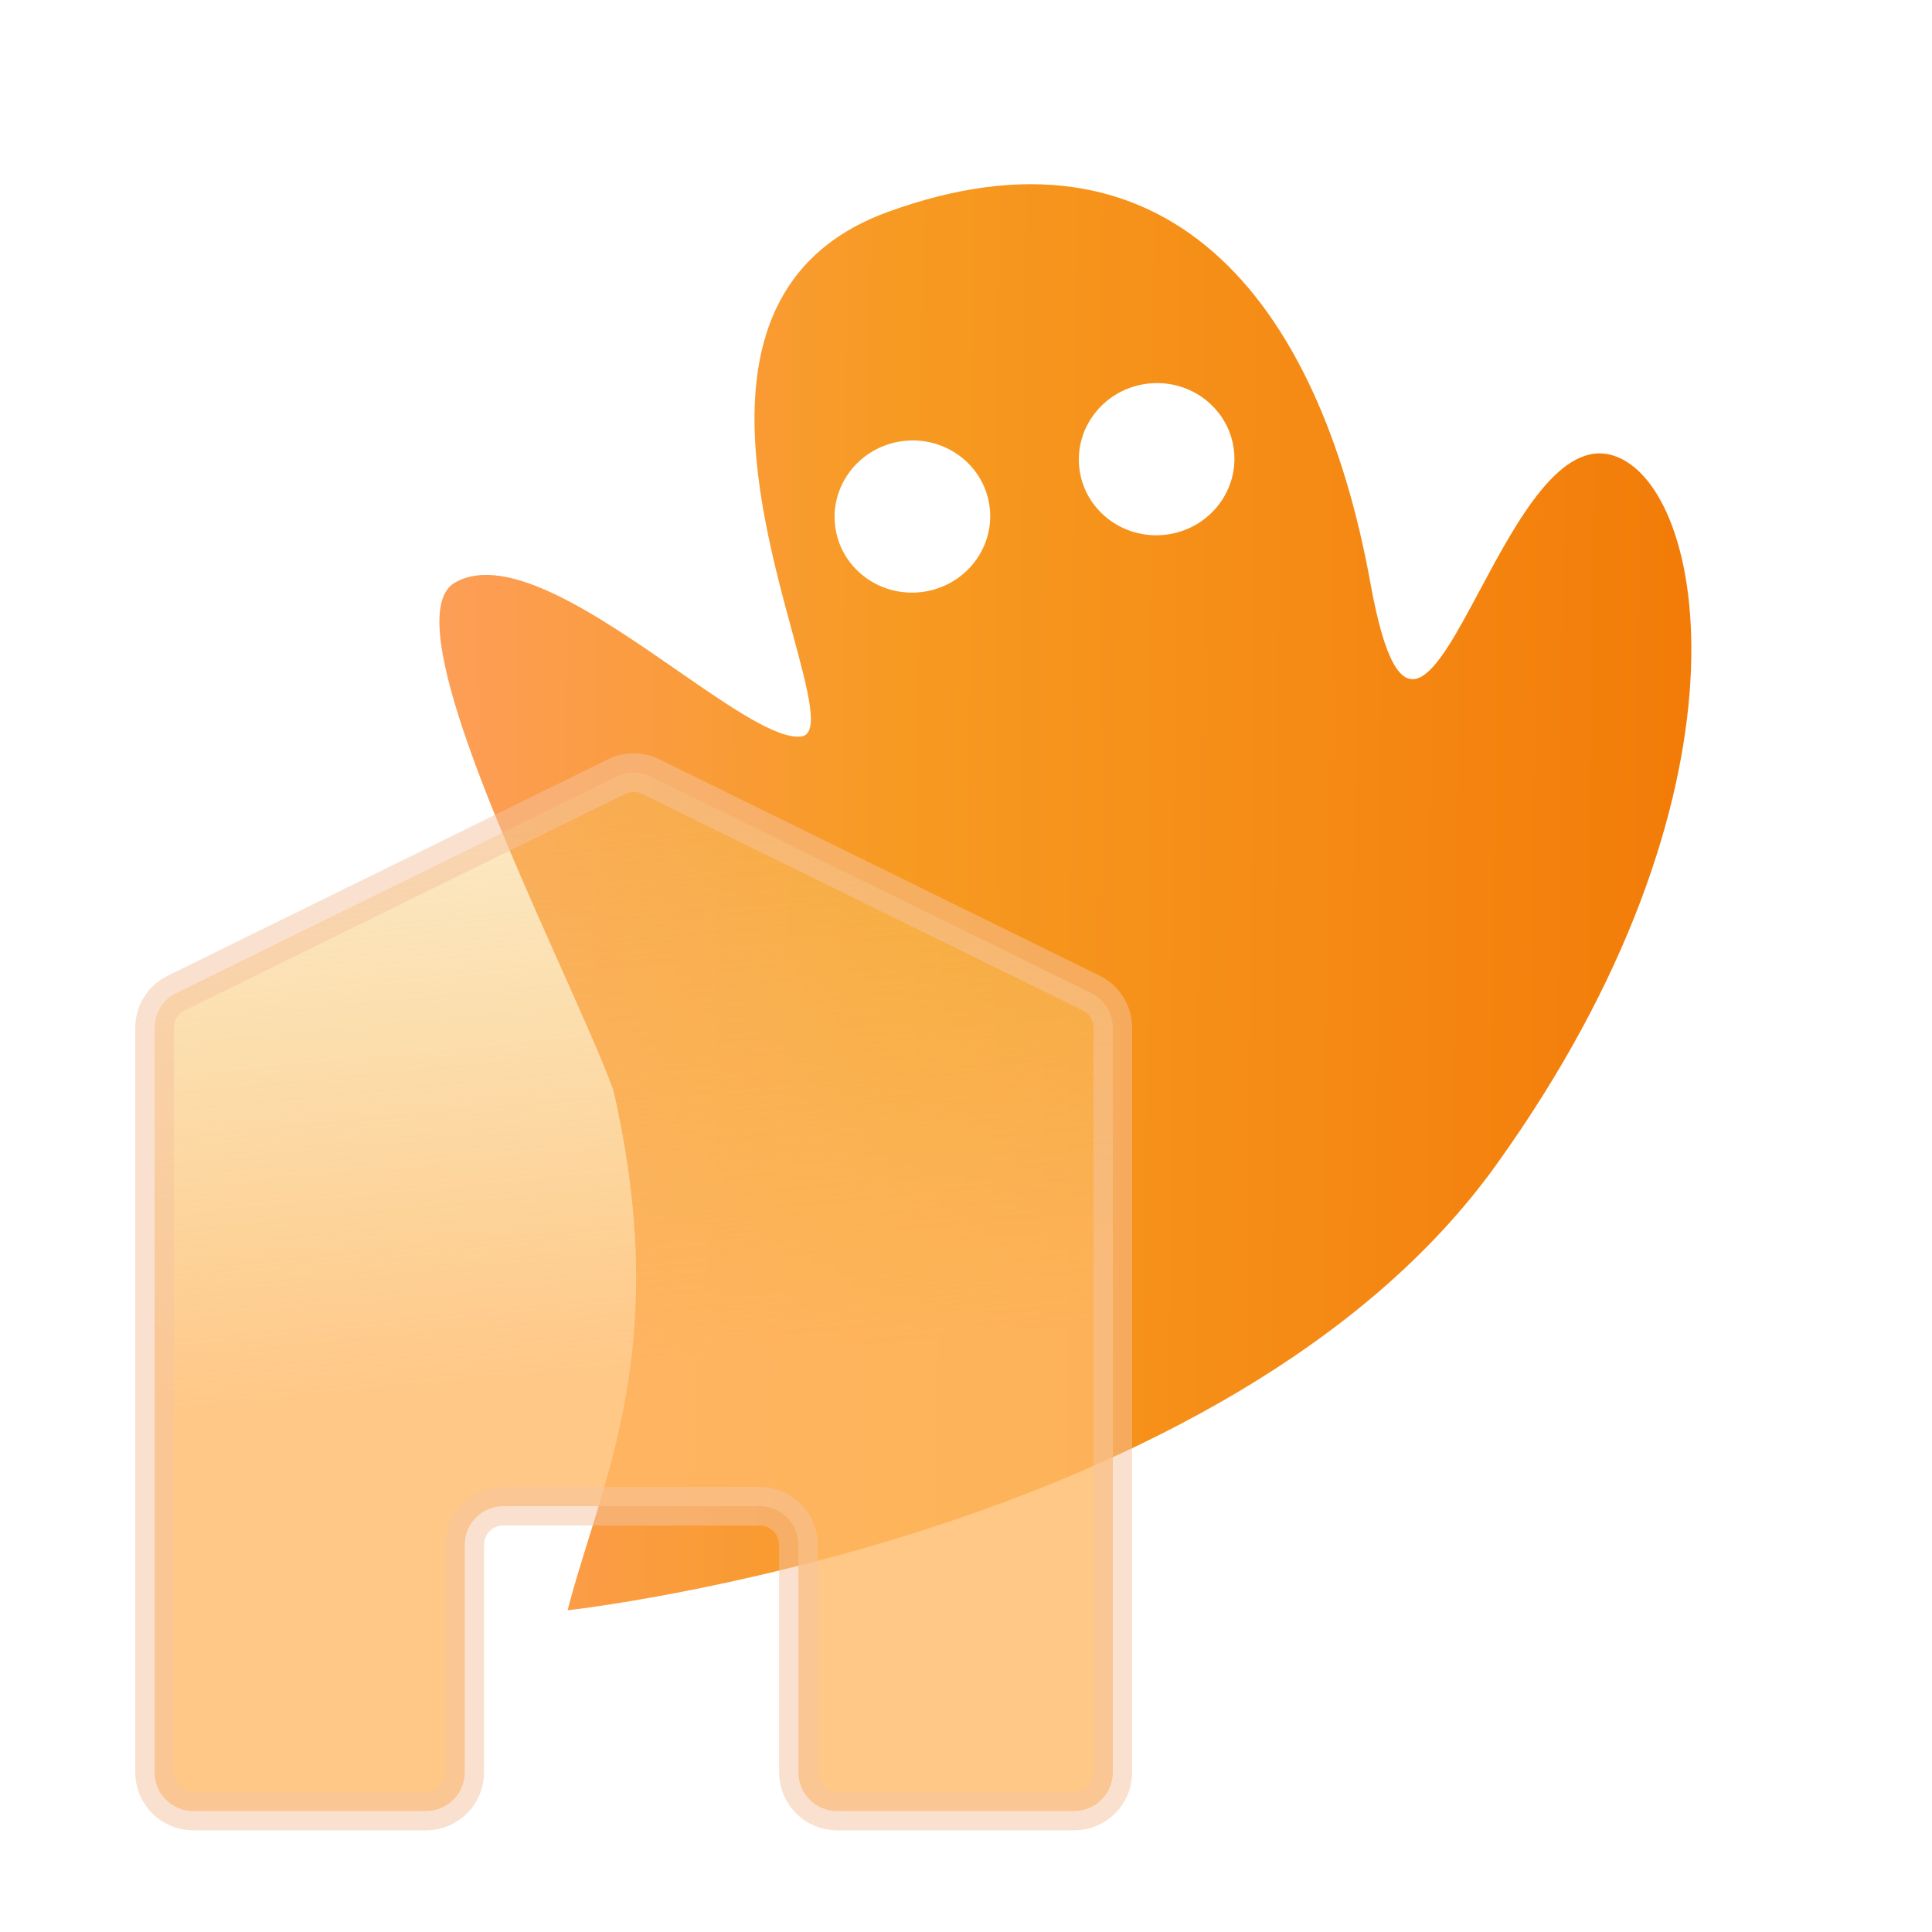
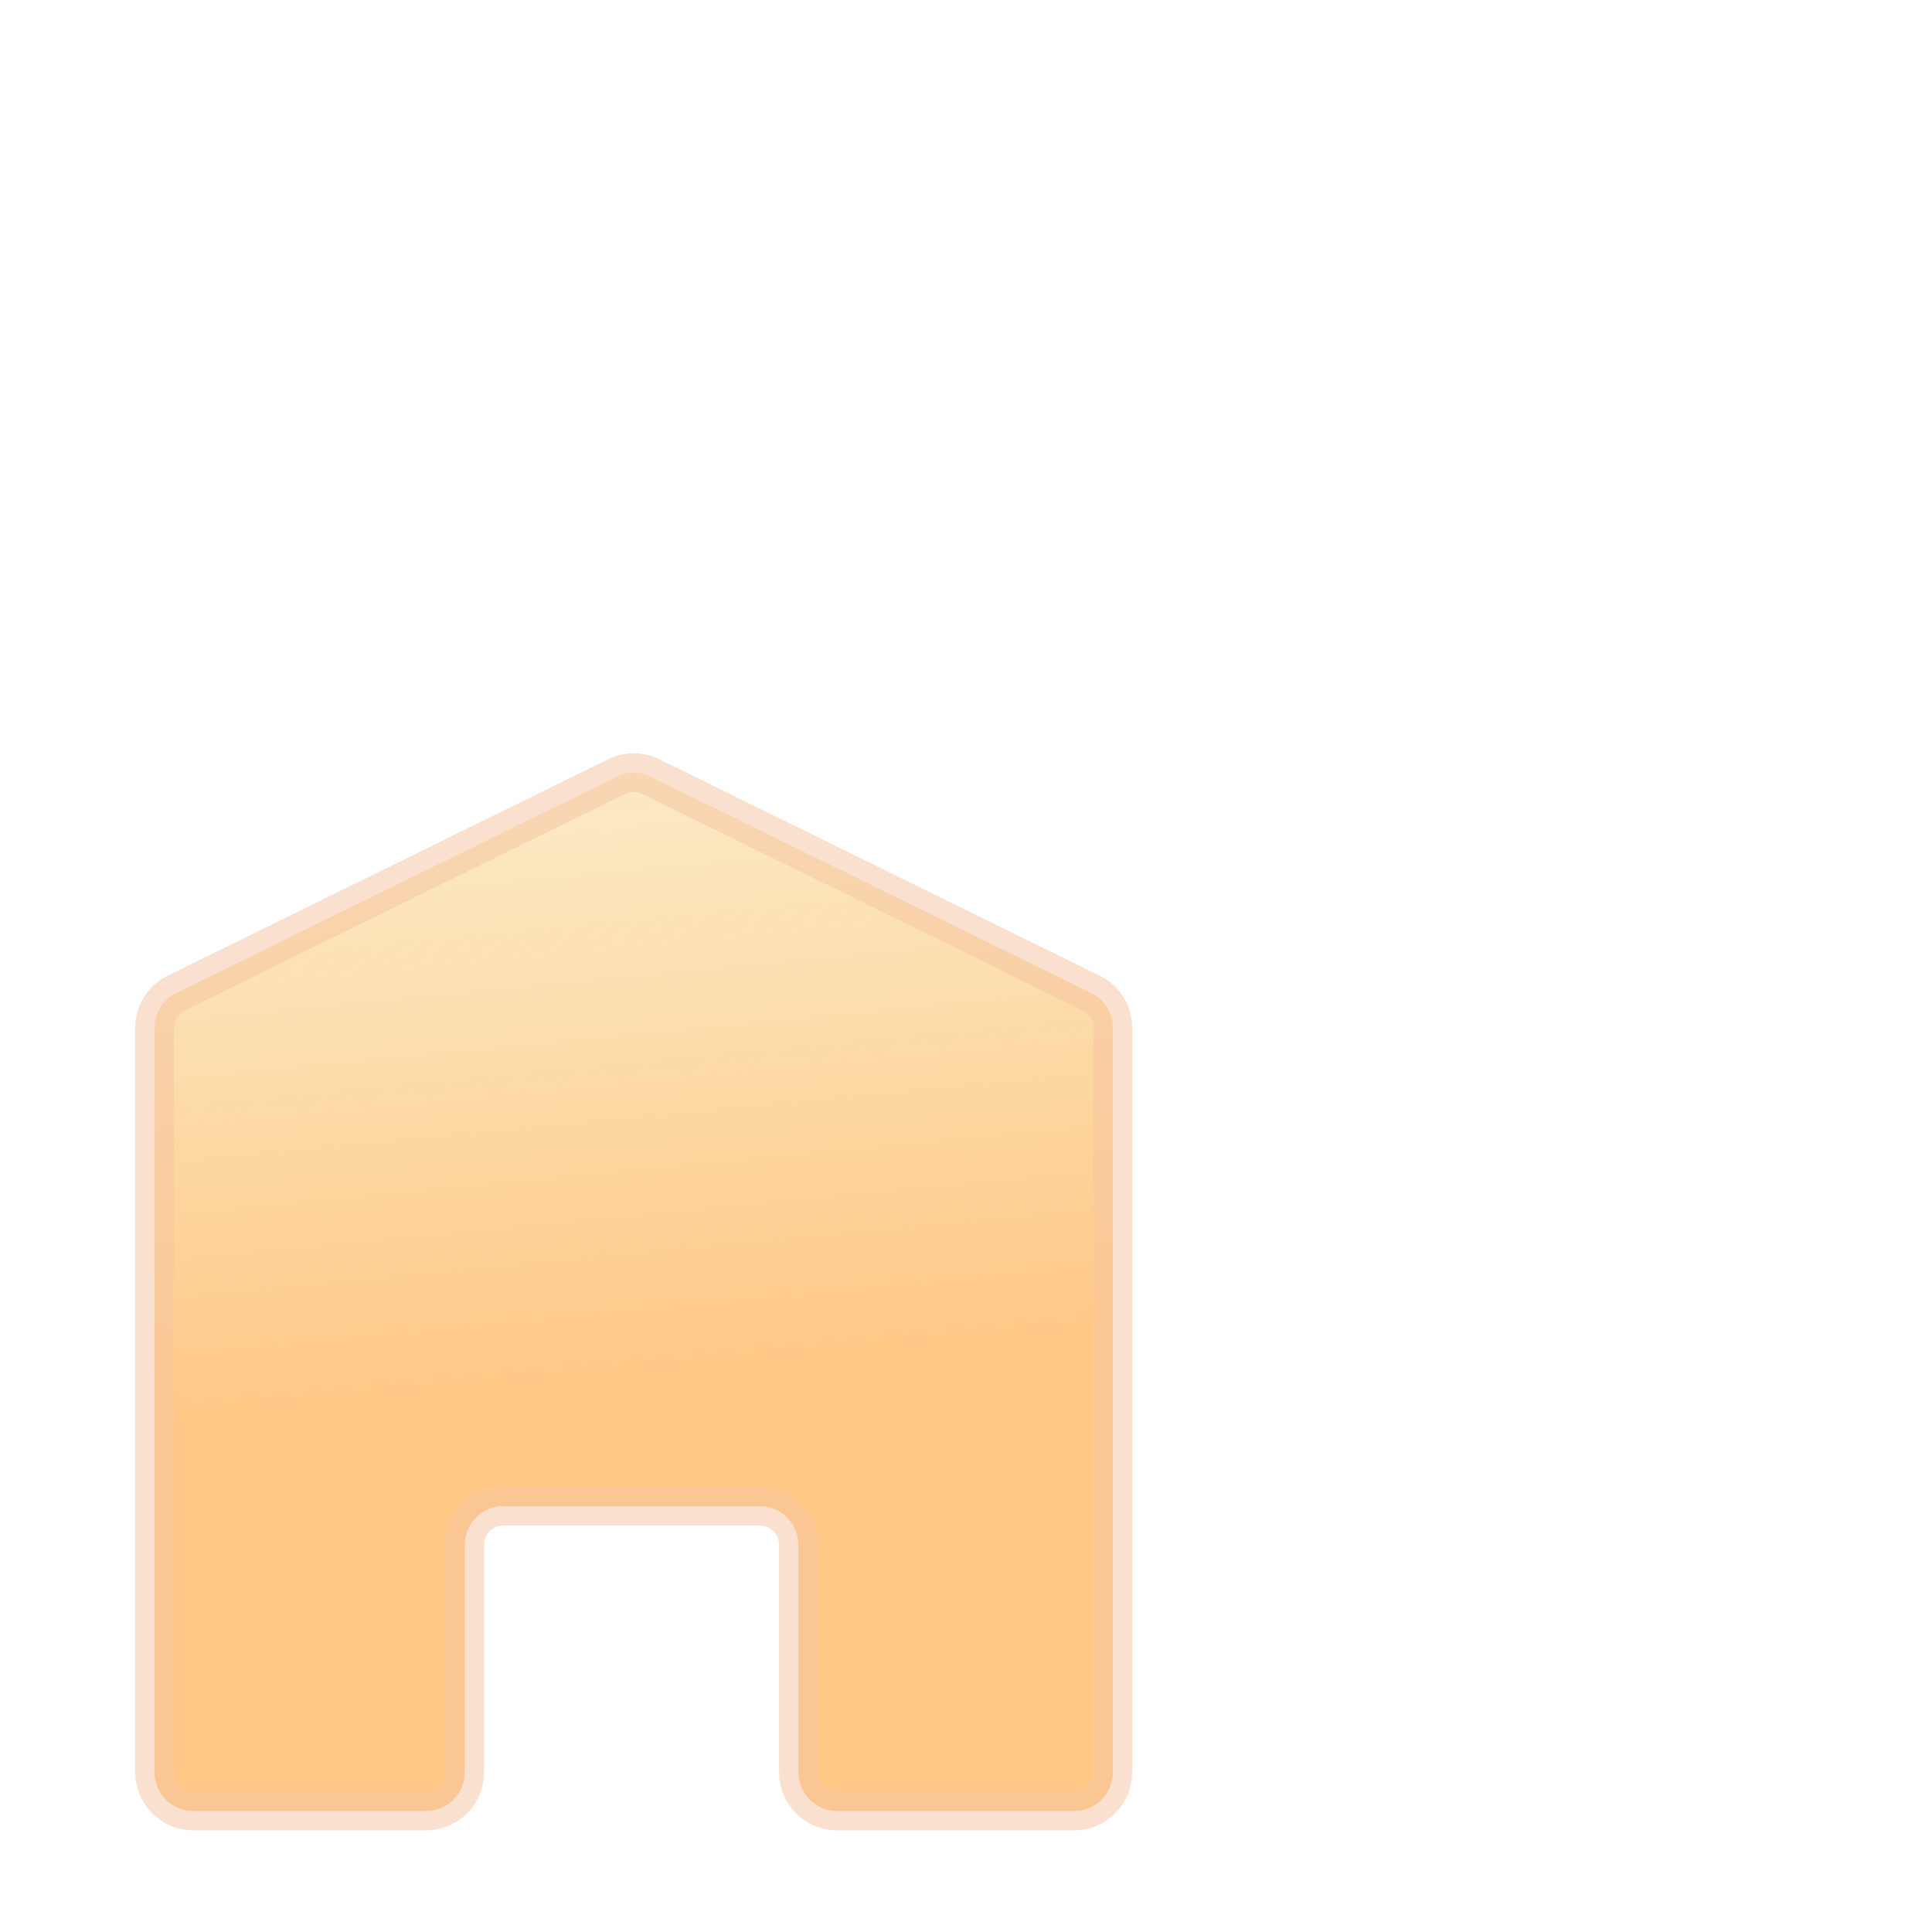
<svg xmlns="http://www.w3.org/2000/svg" width="100" height="100" viewBox="0 0 100 100" fill="none">
-   <path fill-rule="evenodd" clip-rule="evenodd" d="M23.549 30.154C20.835 31.71 25.56 42.293 29.036 50.078L29.036 50.078C30.18 52.64 31.188 54.898 31.752 56.433C34.267 67.457 32.219 74.027 30.453 79.688C30.063 80.94 29.687 82.147 29.377 83.348C29.377 83.348 63.571 79.601 77.429 60.313C91.287 41.025 88.376 25.142 83.52 23.583C80.79 22.707 78.515 26.962 76.592 30.557C74.24 34.955 72.416 38.366 70.934 30.189C68.241 15.327 60.271 5.748 45.937 10.976C36.08 14.572 39.154 25.895 41.01 32.73L41.01 32.731C41.852 35.835 42.444 38.014 41.458 38.122C40.196 38.26 37.801 36.601 35.093 34.725C31.027 31.909 26.255 28.603 23.549 30.154ZM51.23 26.298C51.466 28.459 49.866 30.408 47.654 30.65C45.443 30.892 43.458 29.337 43.221 27.175C42.984 25.014 44.585 23.065 46.797 22.823C49.008 22.581 50.993 24.136 51.23 26.298ZM60.296 27.681C62.508 27.438 64.108 25.49 63.871 23.328C63.635 21.167 61.65 19.611 59.438 19.853C57.227 20.096 55.626 22.044 55.863 24.206C56.1 26.367 58.085 27.923 60.296 27.681Z" fill="url(#paint0_linear_216_26423)" />
  <path d="M8 53.196C8 52.434 8.434 51.737 9.118 51.401L31.918 40.196C32.474 39.922 33.126 39.922 33.682 40.196L56.482 51.401C57.166 51.737 57.6 52.434 57.6 53.196V91.739C57.6 92.843 56.705 93.739 55.6 93.739H43.325C42.22 93.739 41.325 92.843 41.325 91.739V79.959C41.325 78.855 40.43 77.959 39.325 77.959H26.054C24.949 77.959 24.054 78.855 24.054 79.959V91.739C24.054 92.843 23.158 93.739 22.054 93.739H10C8.895 93.739 8 92.843 8 91.739V53.196Z" fill="url(#paint1_linear_216_26423)" fill-opacity="0.8" stroke="#F7C5A0" stroke-opacity="0.5" stroke-width="2" />
  <defs>
    <linearGradient id="paint0_linear_216_26423" x1="15.124" y1="13.619" x2="94.951" y2="14.341" gradientUnits="userSpaceOnUse">
      <stop stop-color="#FF9F69" />
      <stop offset="0.4" stop-color="#F79A21" />
      <stop offset="1" stop-color="#F27604" />
    </linearGradient>
    <linearGradient id="paint1_linear_216_26423" x1="32.3" y1="41.927" x2="37.681" y2="97.747" gradientUnits="userSpaceOnUse">
      <stop stop-color="#F6C668" stop-opacity="0.5" />
      <stop offset="0.515" stop-color="#FFBA69" />
    </linearGradient>
  </defs>
</svg>